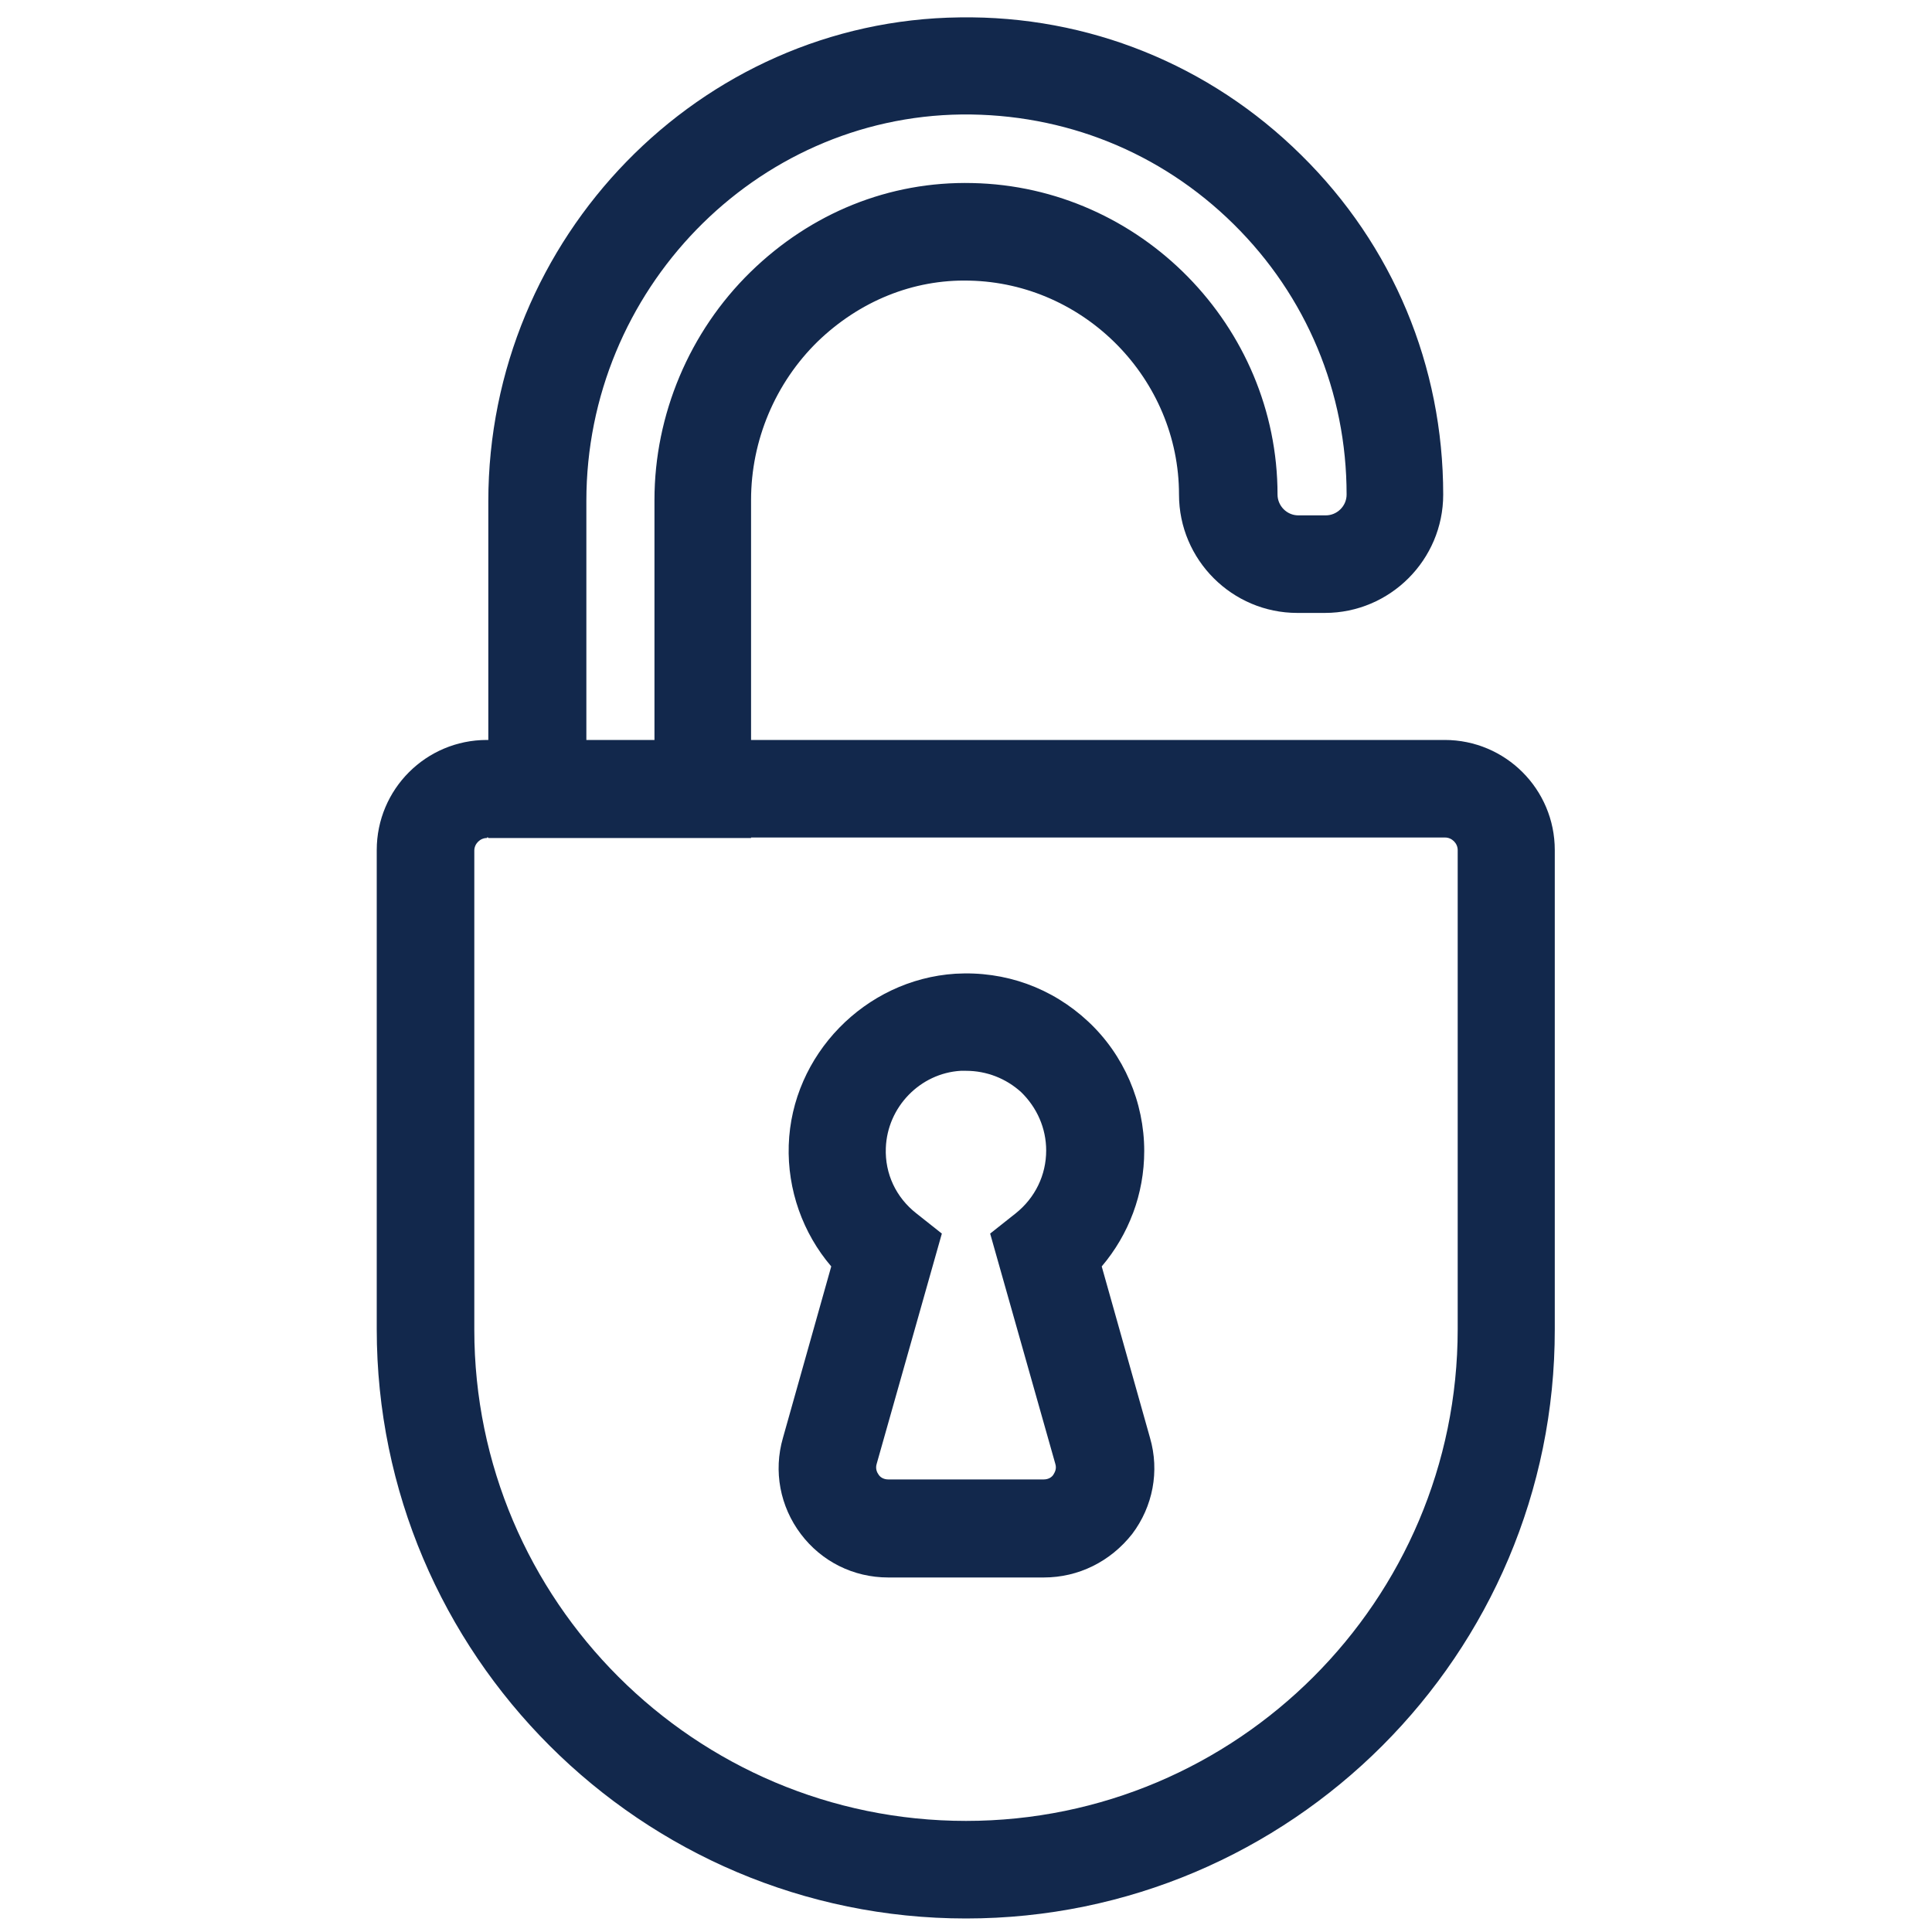
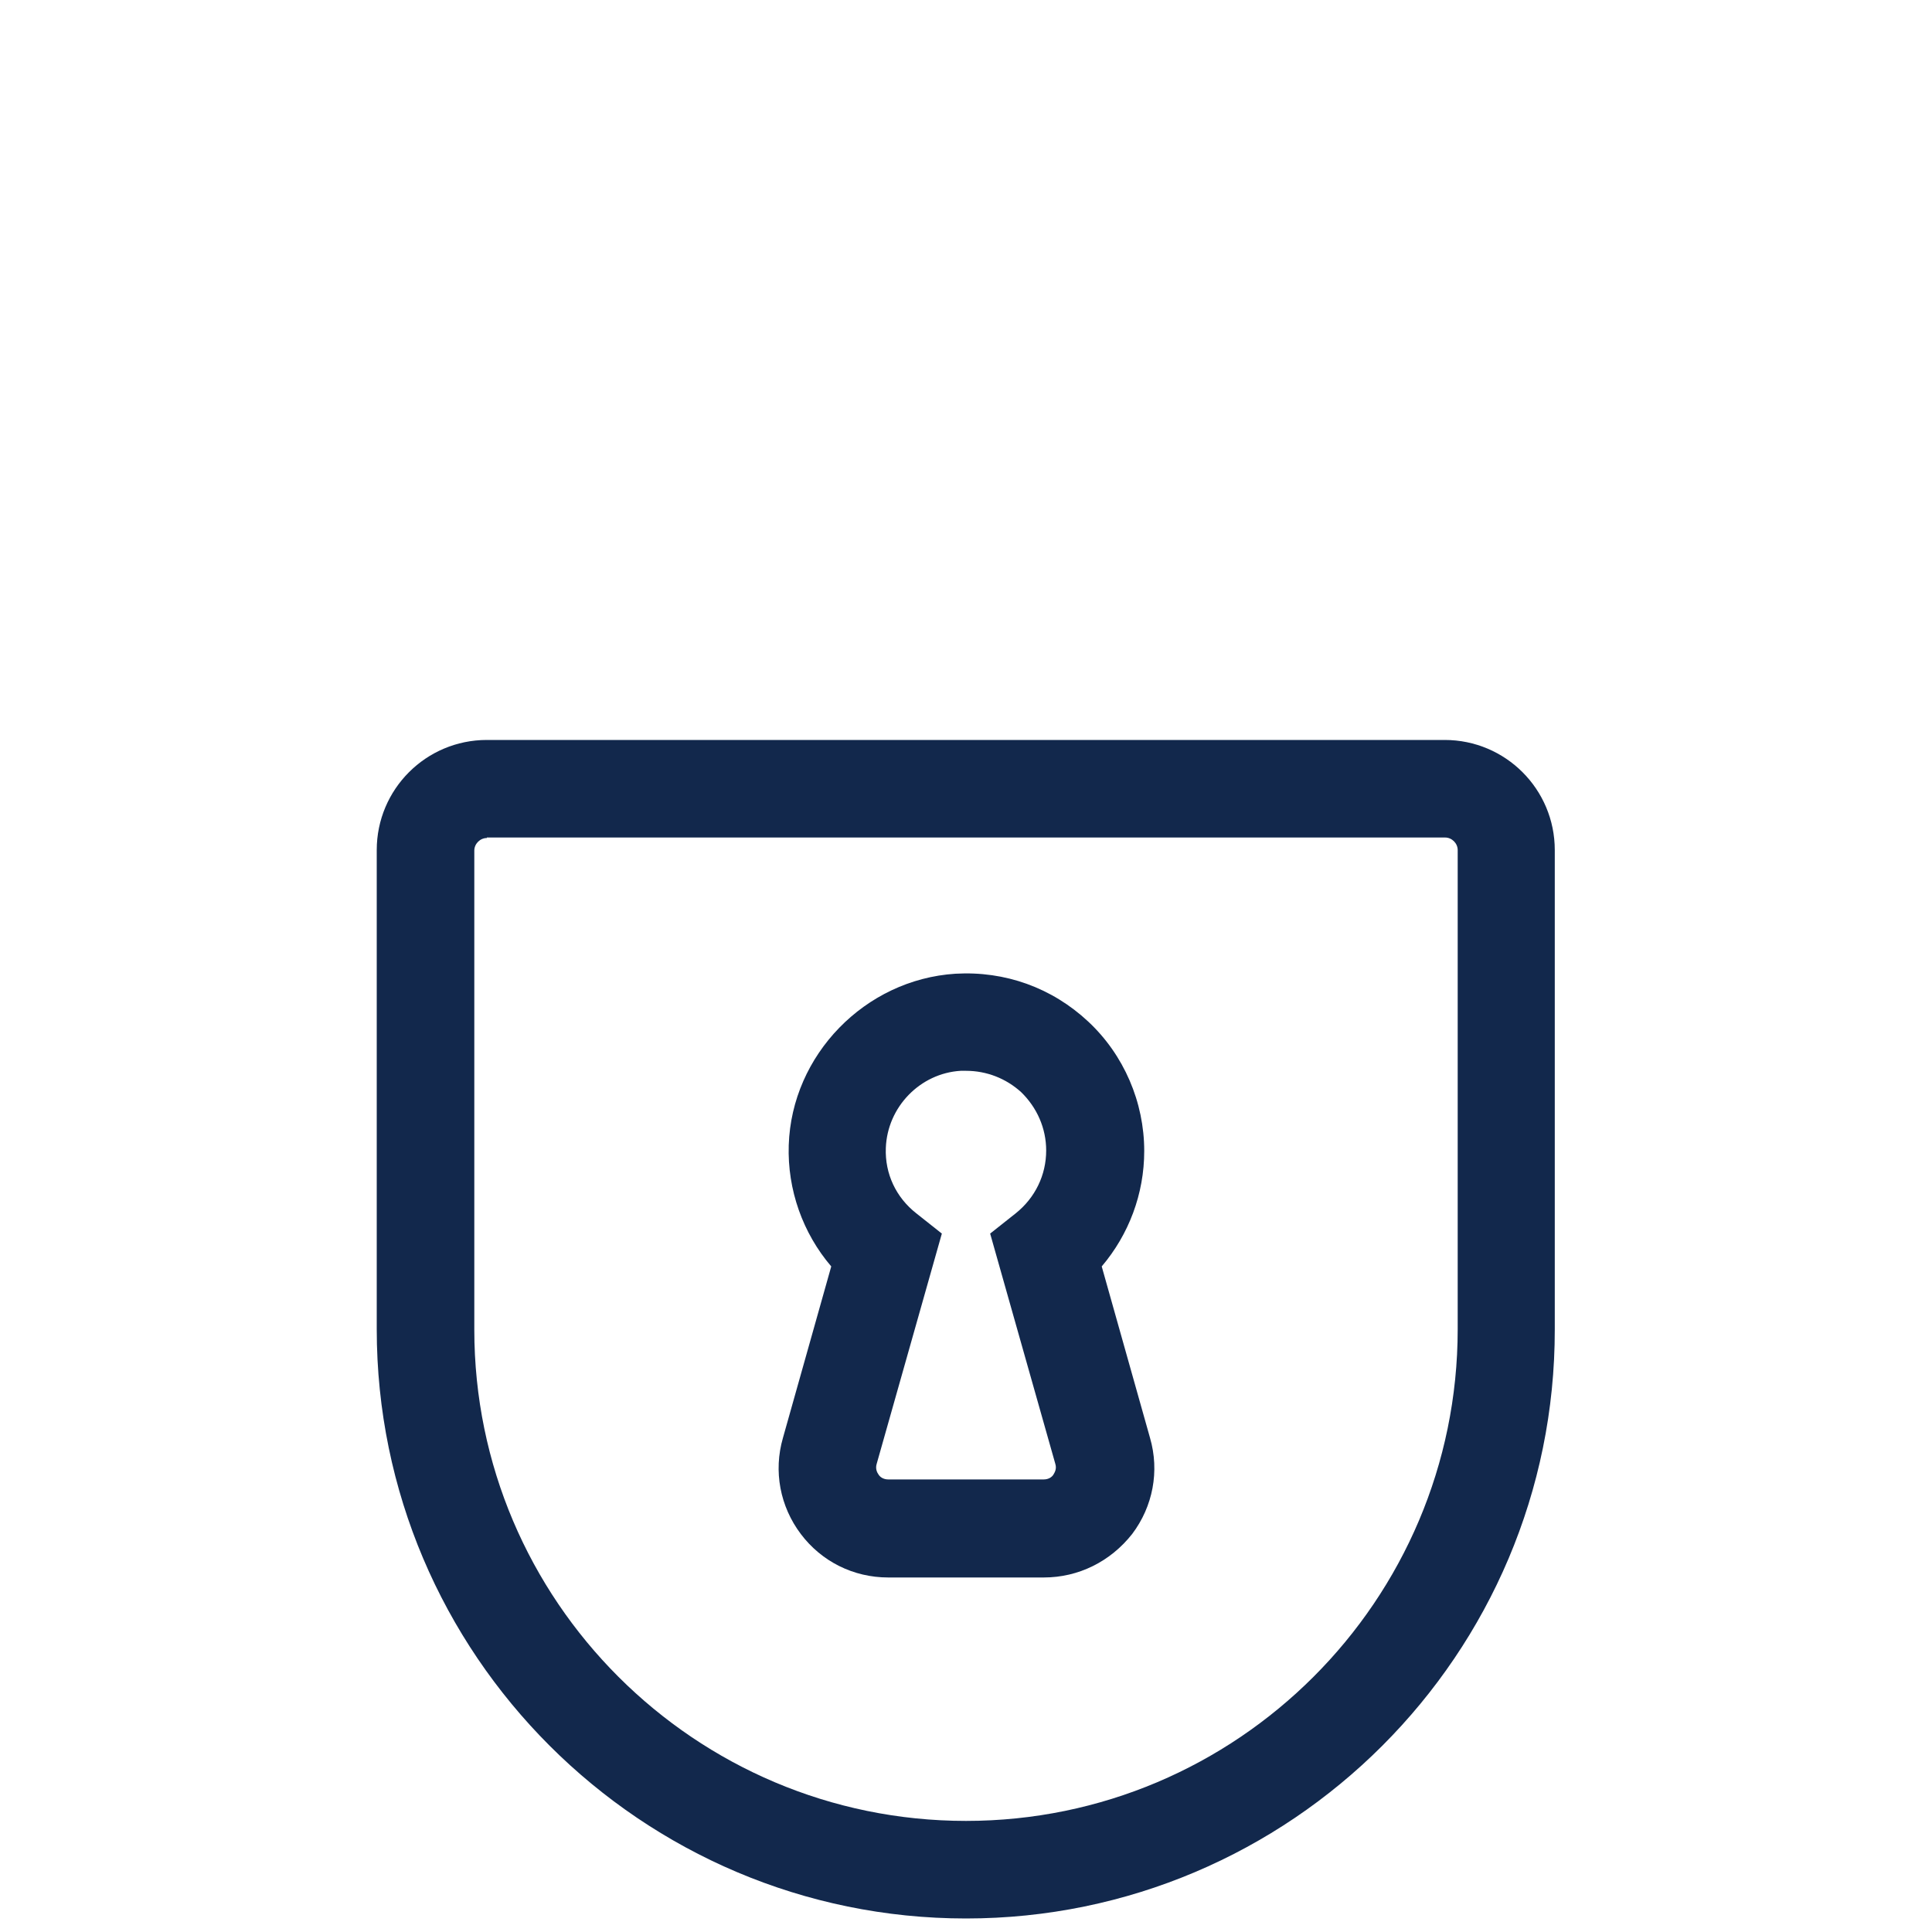
<svg xmlns="http://www.w3.org/2000/svg" version="1.1" id="Layer_1" x="0px" y="0px" viewBox="0 0 400 400" style="enable-background:new 0 0 400 400;" xml:space="preserve">
  <style type="text/css">
	.st0{fill:#12284C;}
</style>
  <g>
    <path class="st0" d="M200,397.2c-67.2,0-122-54.7-122-122v-99.2c0-12.6,10.2-22.8,22.8-22.8h198.3c12.6,0,22.8,10.2,22.8,22.8v99.2   C322,342.5,267.2,397.2,200,397.2z M100.8,173.5c-1.4,0-2.6,1.2-2.6,2.6v99.2C98.2,331.4,143.9,377,200,377   c56.1,0,101.8-45.6,101.8-101.8v-99.2c0-1.4-1.2-2.6-2.6-2.6H100.8z" />
    <path class="st0" d="M216.1,326.6h-32.2c-7.2,0-13.8-3.3-18.1-9c-4.3-5.7-5.7-13-3.7-19.9l10-35.5c-5.9-6.9-9.1-15.9-8.8-25.1   c0.6-18.7,15.8-34.3,34.5-35.5c10.3-0.6,20,2.9,27.5,9.9c7.4,6.9,11.6,16.7,11.6,26.8c0,8.9-3.2,17.3-8.8,23.9l10,35.5   c2,6.9,0.6,14.2-3.7,19.9C229.9,323.3,223.3,326.6,216.1,326.6z M200,221.7c-0.4,0-0.7,0-1.1,0c-8.4,0.5-15.2,7.5-15.5,16   c-0.2,5.3,2.1,10.2,6.3,13.5l5.3,4.2l-13.5,47.7c-0.3,1,0.1,1.8,0.4,2.2c0.3,0.5,1,1,2,1h32.2c1,0,1.7-0.5,2-1   c0.3-0.5,0.7-1.2,0.4-2.2l-13.5-47.7l5.3-4.2c4-3.2,6.3-7.9,6.3-13c0-4.6-1.9-8.9-5.2-12.1C208.3,223.3,204.3,221.7,200,221.7z" />
-     <path class="st0" d="M155.7,173.5h-54.6v-69.7c0-54.6,43.8-99.6,97.6-100.2c26.6-0.4,51.8,9.8,70.7,28.5   c19,18.7,29.4,43.7,29.4,70.3c0,13.5-11,24.5-24.5,24.5h-5.7c-13.5,0-24.5-11-24.5-24.5c0-23.9-19.5-43.8-43.4-44.3   c-11.7-0.3-22.8,4.3-31.4,12.6c-8.8,8.6-13.8,20.5-13.8,32.8V173.5z M121.3,153.3h14.2v-49.8c0-17.6,7.2-34.8,19.9-47.2   c12.5-12.2,28.7-18.8,45.9-18.4c34.8,0.7,63.2,29.6,63.2,64.5c0,2.3,1.9,4.3,4.3,4.3h5.7c2.3,0,4.3-1.9,4.3-4.3   c0-21.2-8.3-41.1-23.4-56c-15.1-14.9-35-22.9-56.3-22.7c-42.8,0.5-77.7,36.4-77.7,80V153.3z" />
  </g>
</svg>